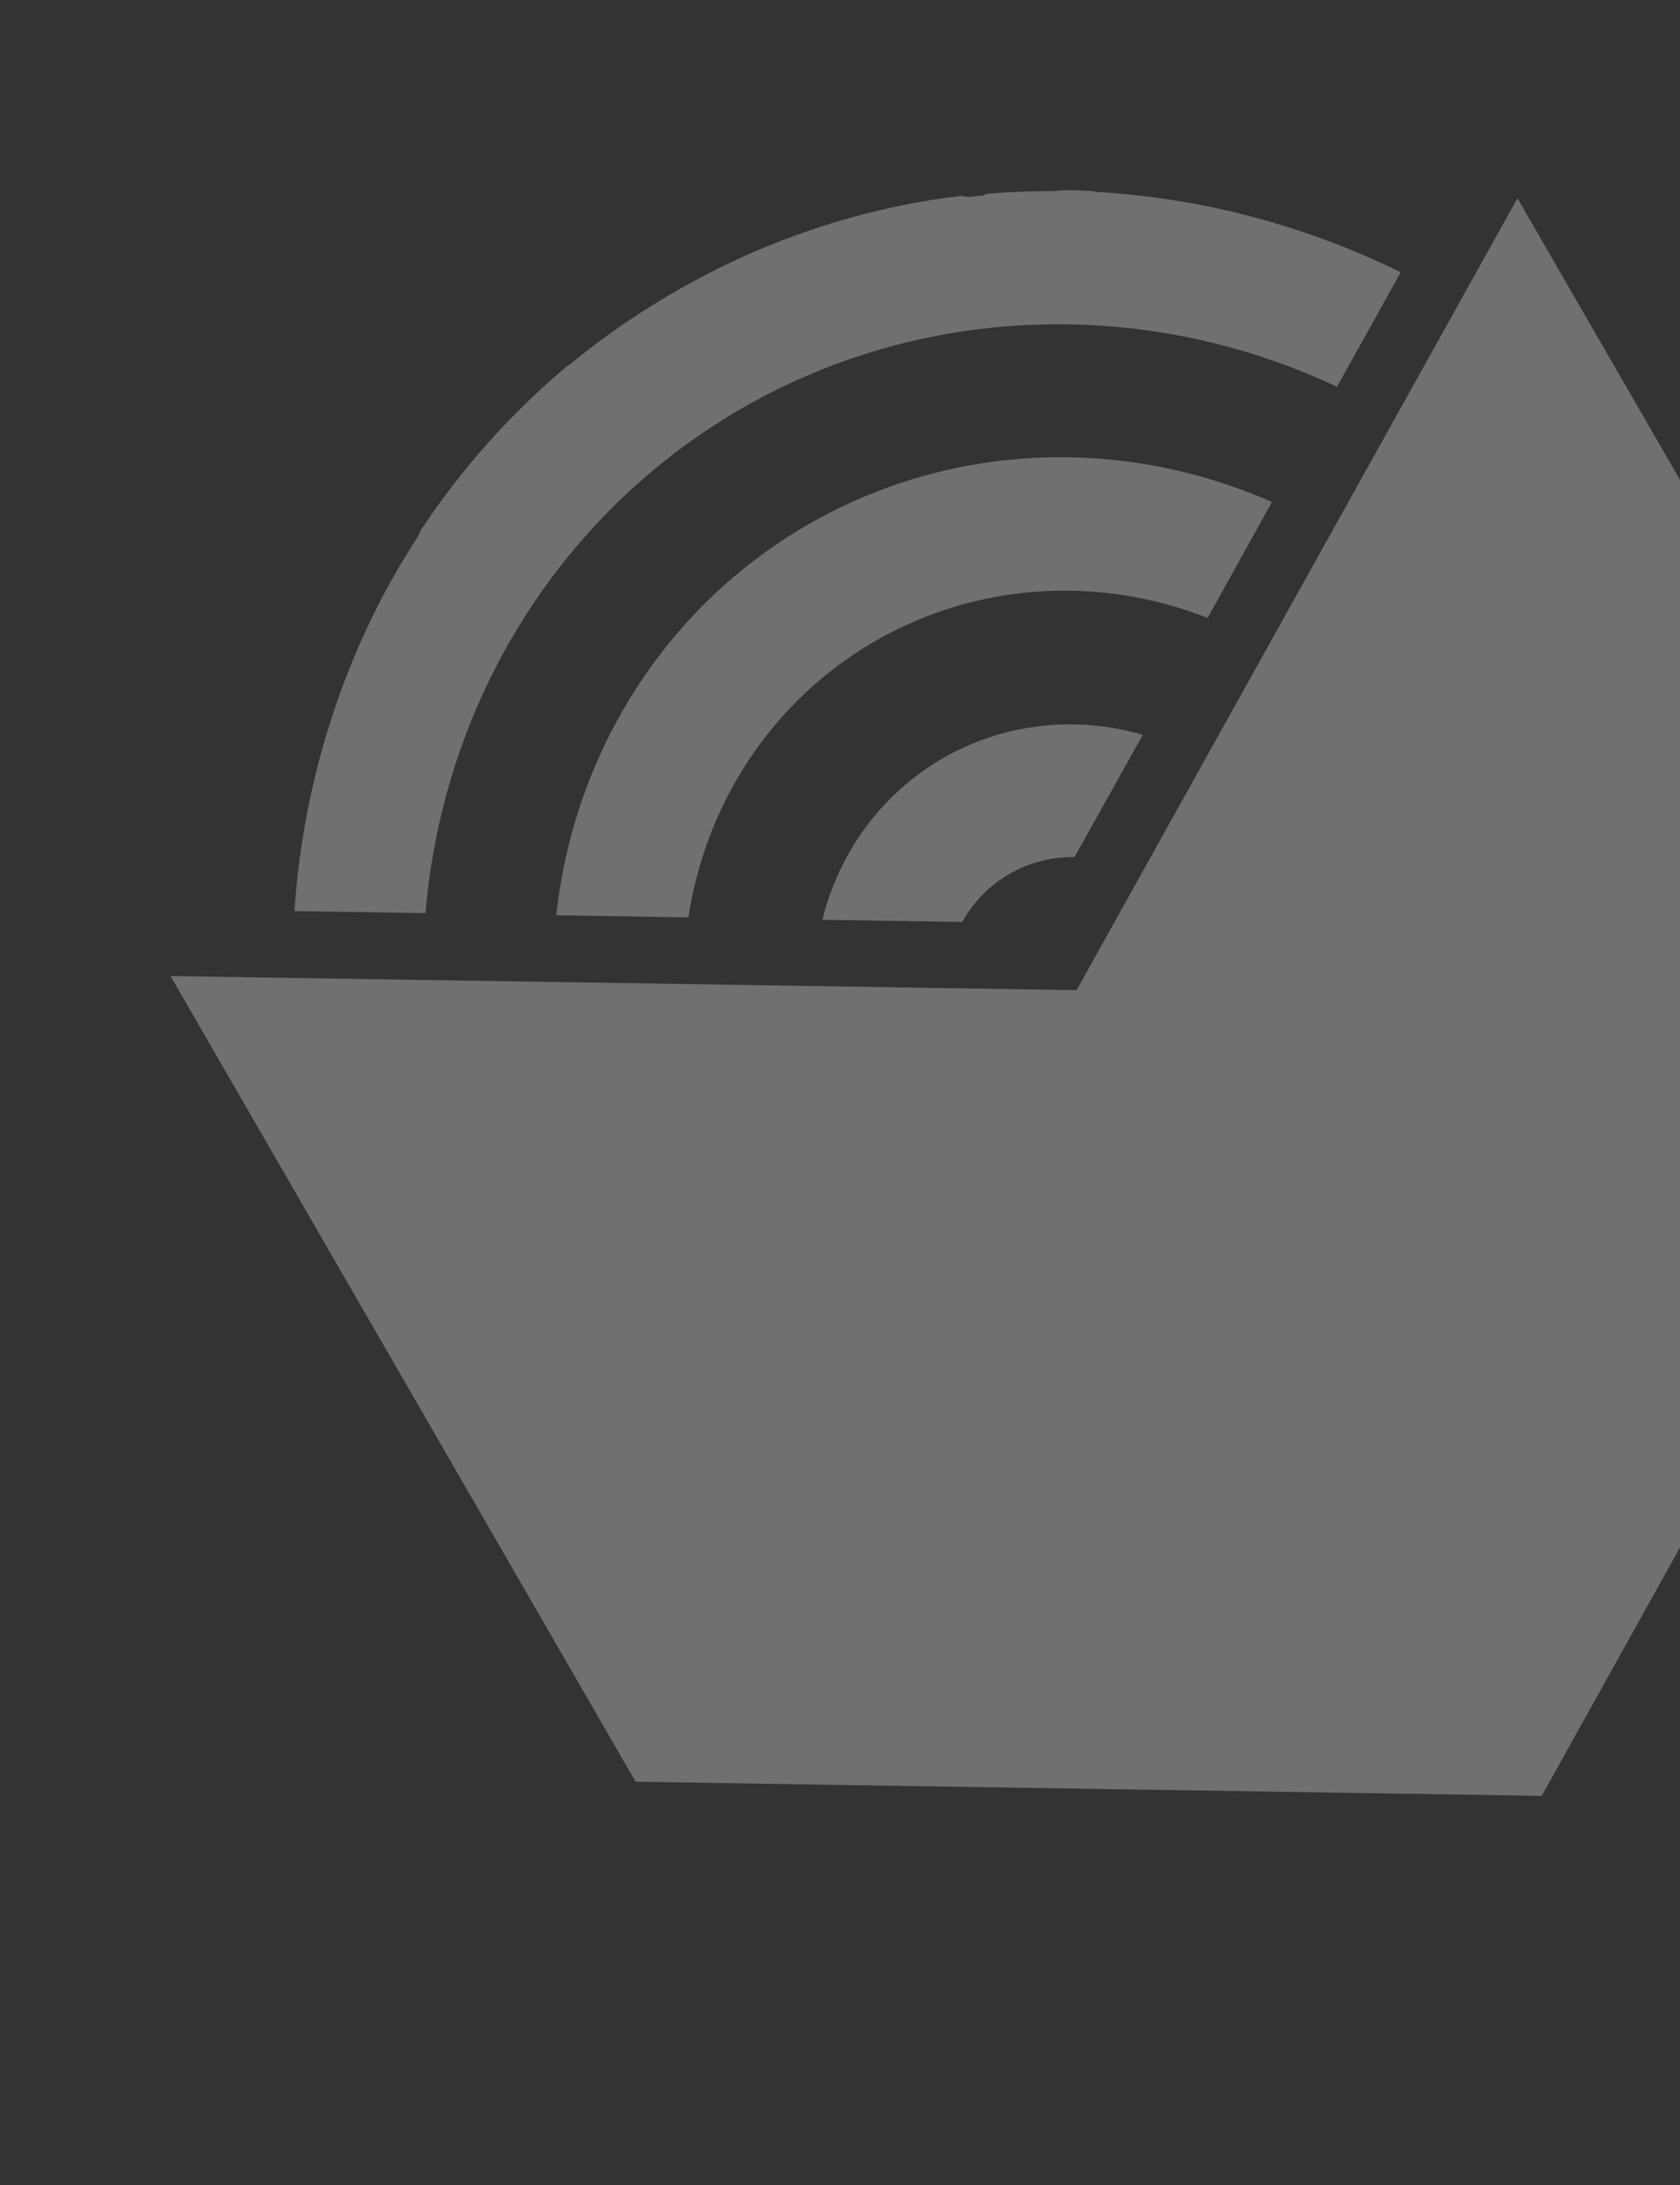
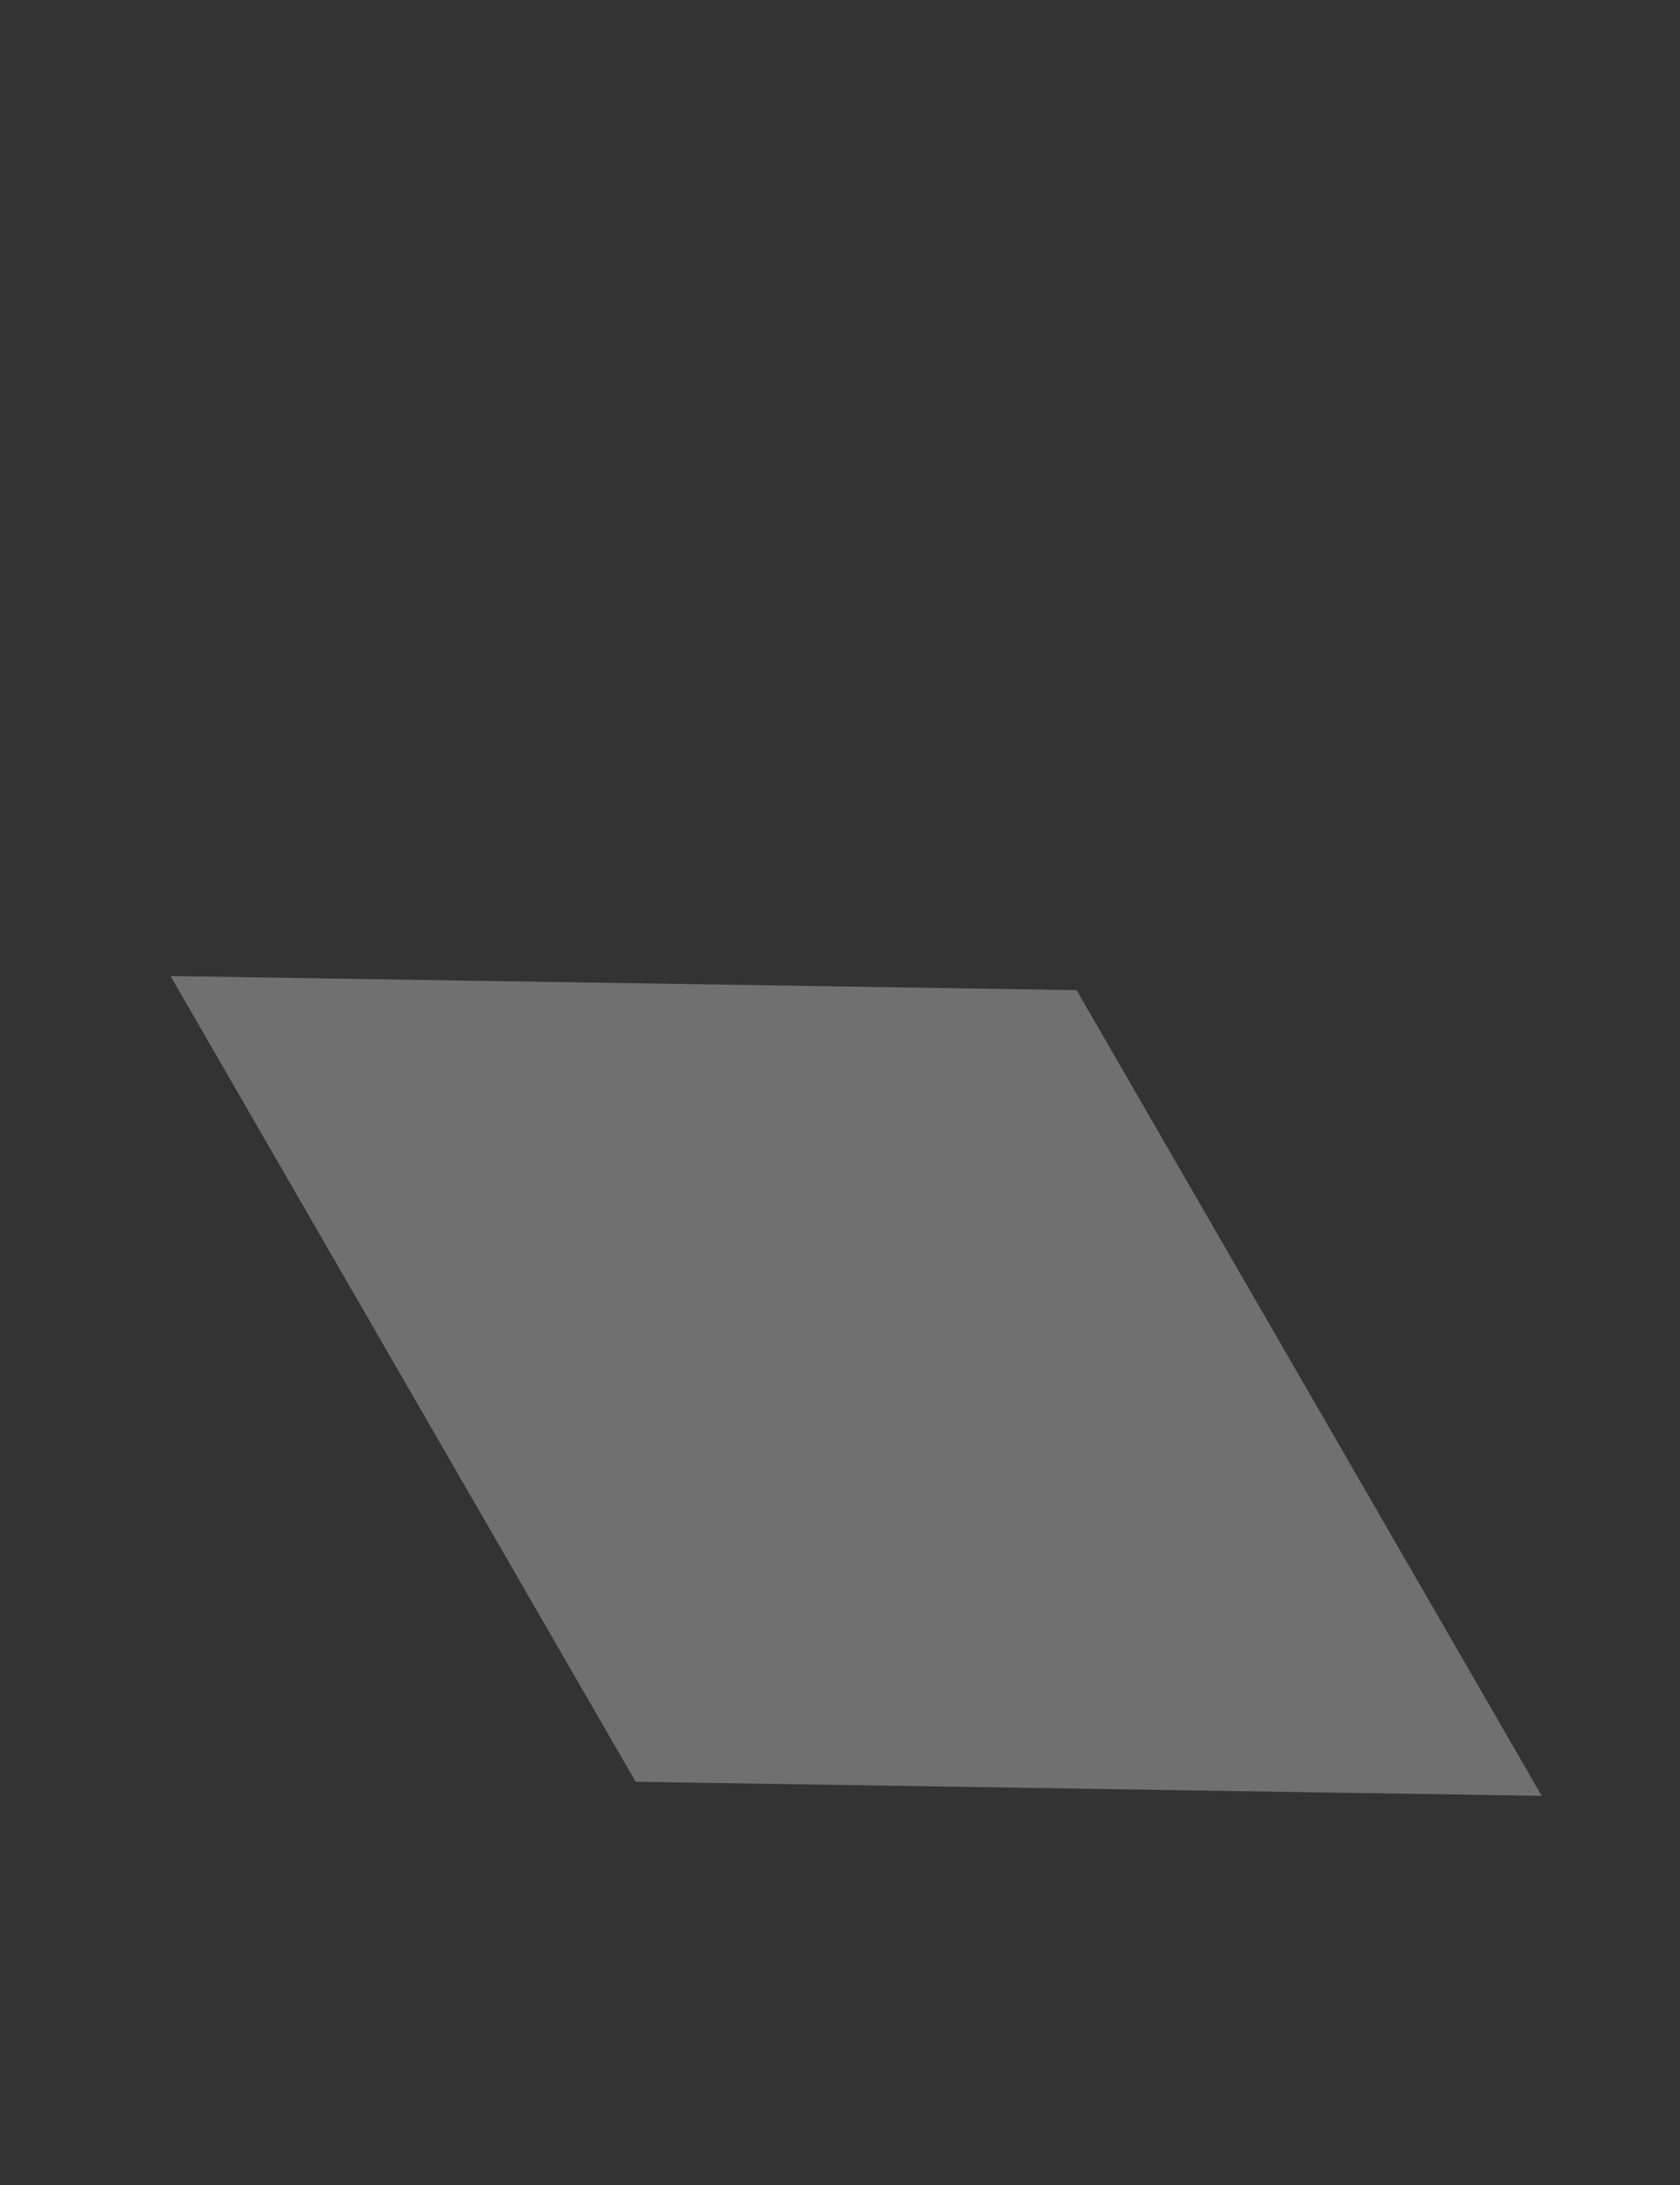
<svg xmlns="http://www.w3.org/2000/svg" width="1145" height="1489" viewBox="0 0 1145 1489" fill="none">
  <rect x="0" y="0" width="1145" height="1489" fill="#333333" stroke="none" />
-   <path fill-rule="evenodd" clip-rule="evenodd" d="M732.313 584.088L778.873 500.712C755.957 494.074 732.116 492.072 708.719 494.821C685.323 497.571 662.833 505.017 642.54 516.733C622.248 528.449 604.554 544.203 590.475 563.09C576.396 581.977 566.209 603.625 560.5 626.79L655.814 628.255C663.428 614.585 674.506 603.307 687.934 595.554C701.362 587.801 716.668 583.847 732.313 584.088V584.088Z" fill="white" fill-opacity="0.3" />
-   <path fill-rule="evenodd" clip-rule="evenodd" d="M729.485 402.526C761.335 403.006 793.018 409.292 823.031 421.086L866.882 342.11C815.824 319.623 760.704 309.311 705.836 311.981C650.968 314.652 597.839 330.231 550.606 357.501C503.373 384.771 463.316 422.992 433.57 469.174C403.824 515.357 385.194 568.247 379.139 623.709L469.186 625.142C478.819 561.913 510.236 504.878 557.876 464.134C605.517 423.39 666.307 401.567 729.485 402.526Z" fill="white" fill-opacity="0.3" />
-   <path fill-rule="evenodd" clip-rule="evenodd" d="M726.933 221.042C790.236 221.771 853.067 236.27 911.214 263.567L954.688 185.518C889.866 153.749 819.893 135.179 748.809 130.879V130.879L742.86 130.059L737.046 129.87L733.284 129.678L725.692 129.571L717.893 130.291C706.641 130.169 695.252 130.598 684.41 131.185L672.165 132.109L670.453 133.097L659.918 134.215L654.96 133.532L646.648 134.549L640.73 135.366L635.257 136.162C573.049 146.269 513.447 167.633 459.244 199.253C439.375 210.694 420.291 223.449 402.11 237.44V237.44L395.023 242.95L388.552 248.34L386.327 249.625C347.853 281.923 314.215 319.726 286.41 361.916L285.208 364.973L281.13 371.347L271.978 386.322L267.006 395.102L262.515 403.132C226.945 470.005 205.866 544.195 200.653 620.86L289.982 622.235C299.417 510.627 349.323 407.818 430.041 333.706C510.759 259.593 616.548 219.449 726.933 221.042V221.042Z" fill="white" fill-opacity="0.3" />
  <path fill-rule="evenodd" clip-rule="evenodd" d="M116.221 665.116L733.762 674.73L1050.76 1223.78L433.215 1214.17L116.221 665.116Z" fill="white" fill-opacity="0.3" />
-   <path fill-rule="evenodd" clip-rule="evenodd" d="M1034.21 135.116L733.764 674.729L1050.76 1223.78L1351.2 684.167L1034.21 135.116Z" fill="white" fill-opacity="0.3" />
</svg>